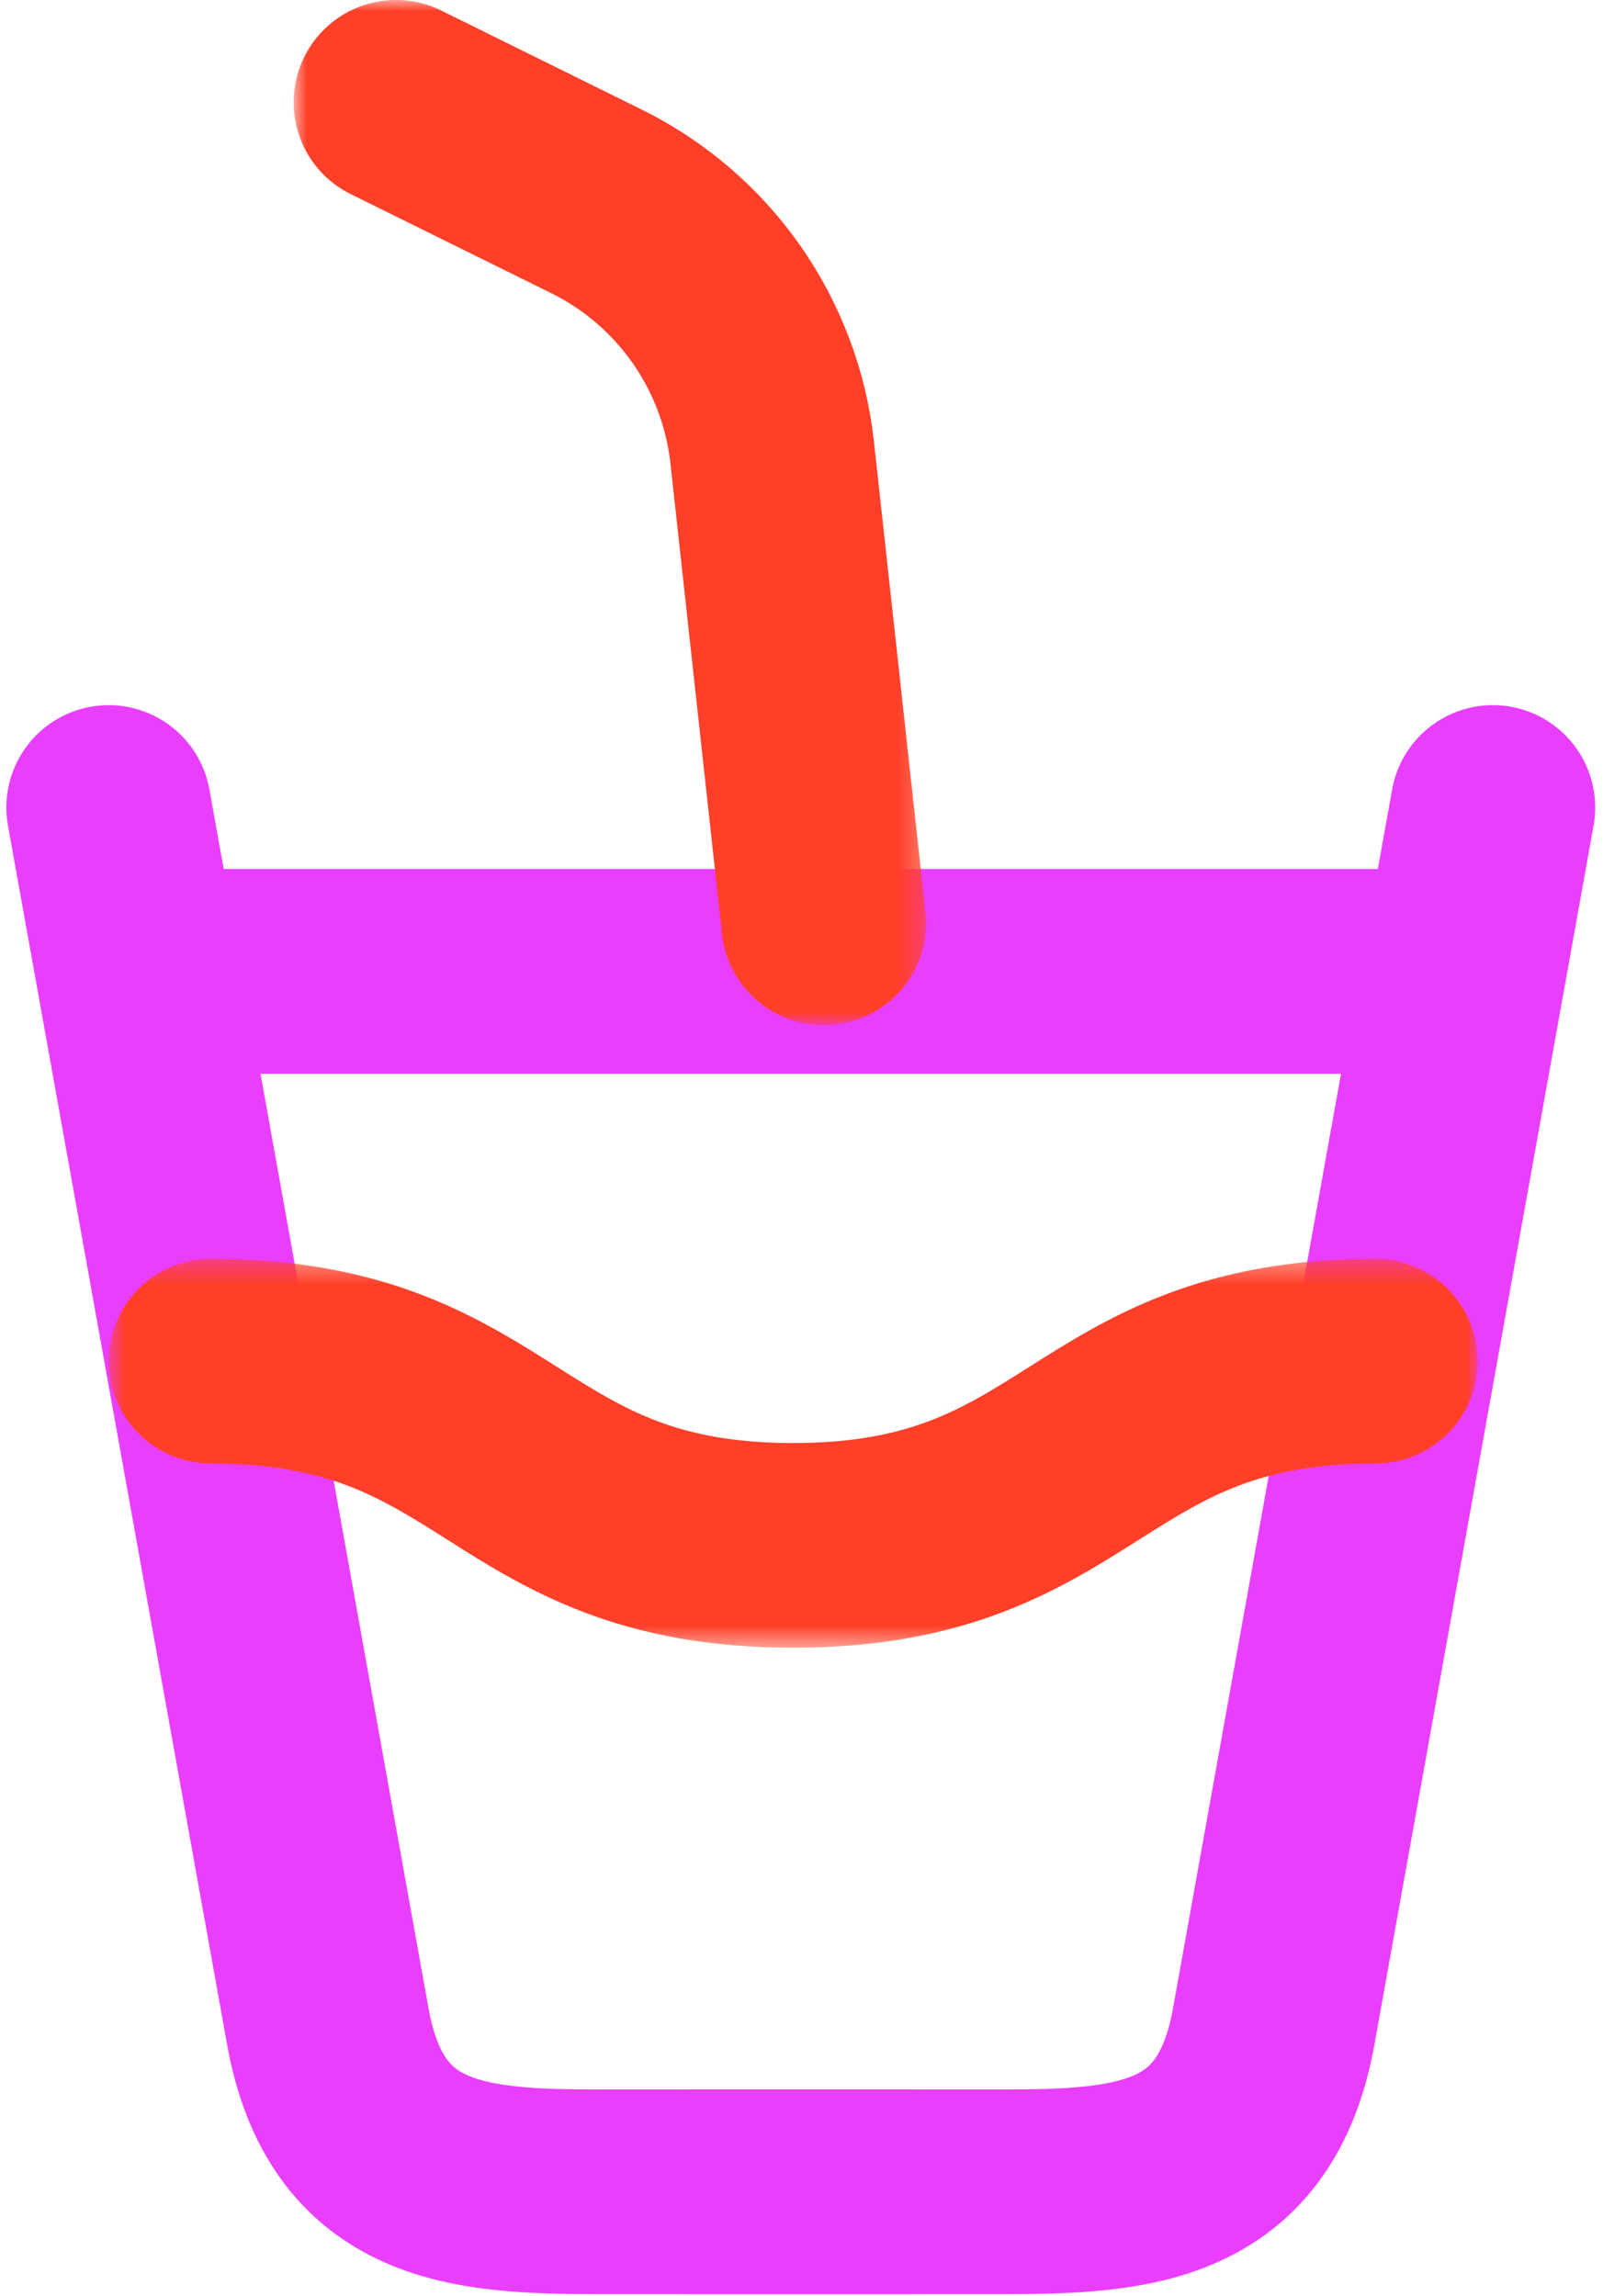
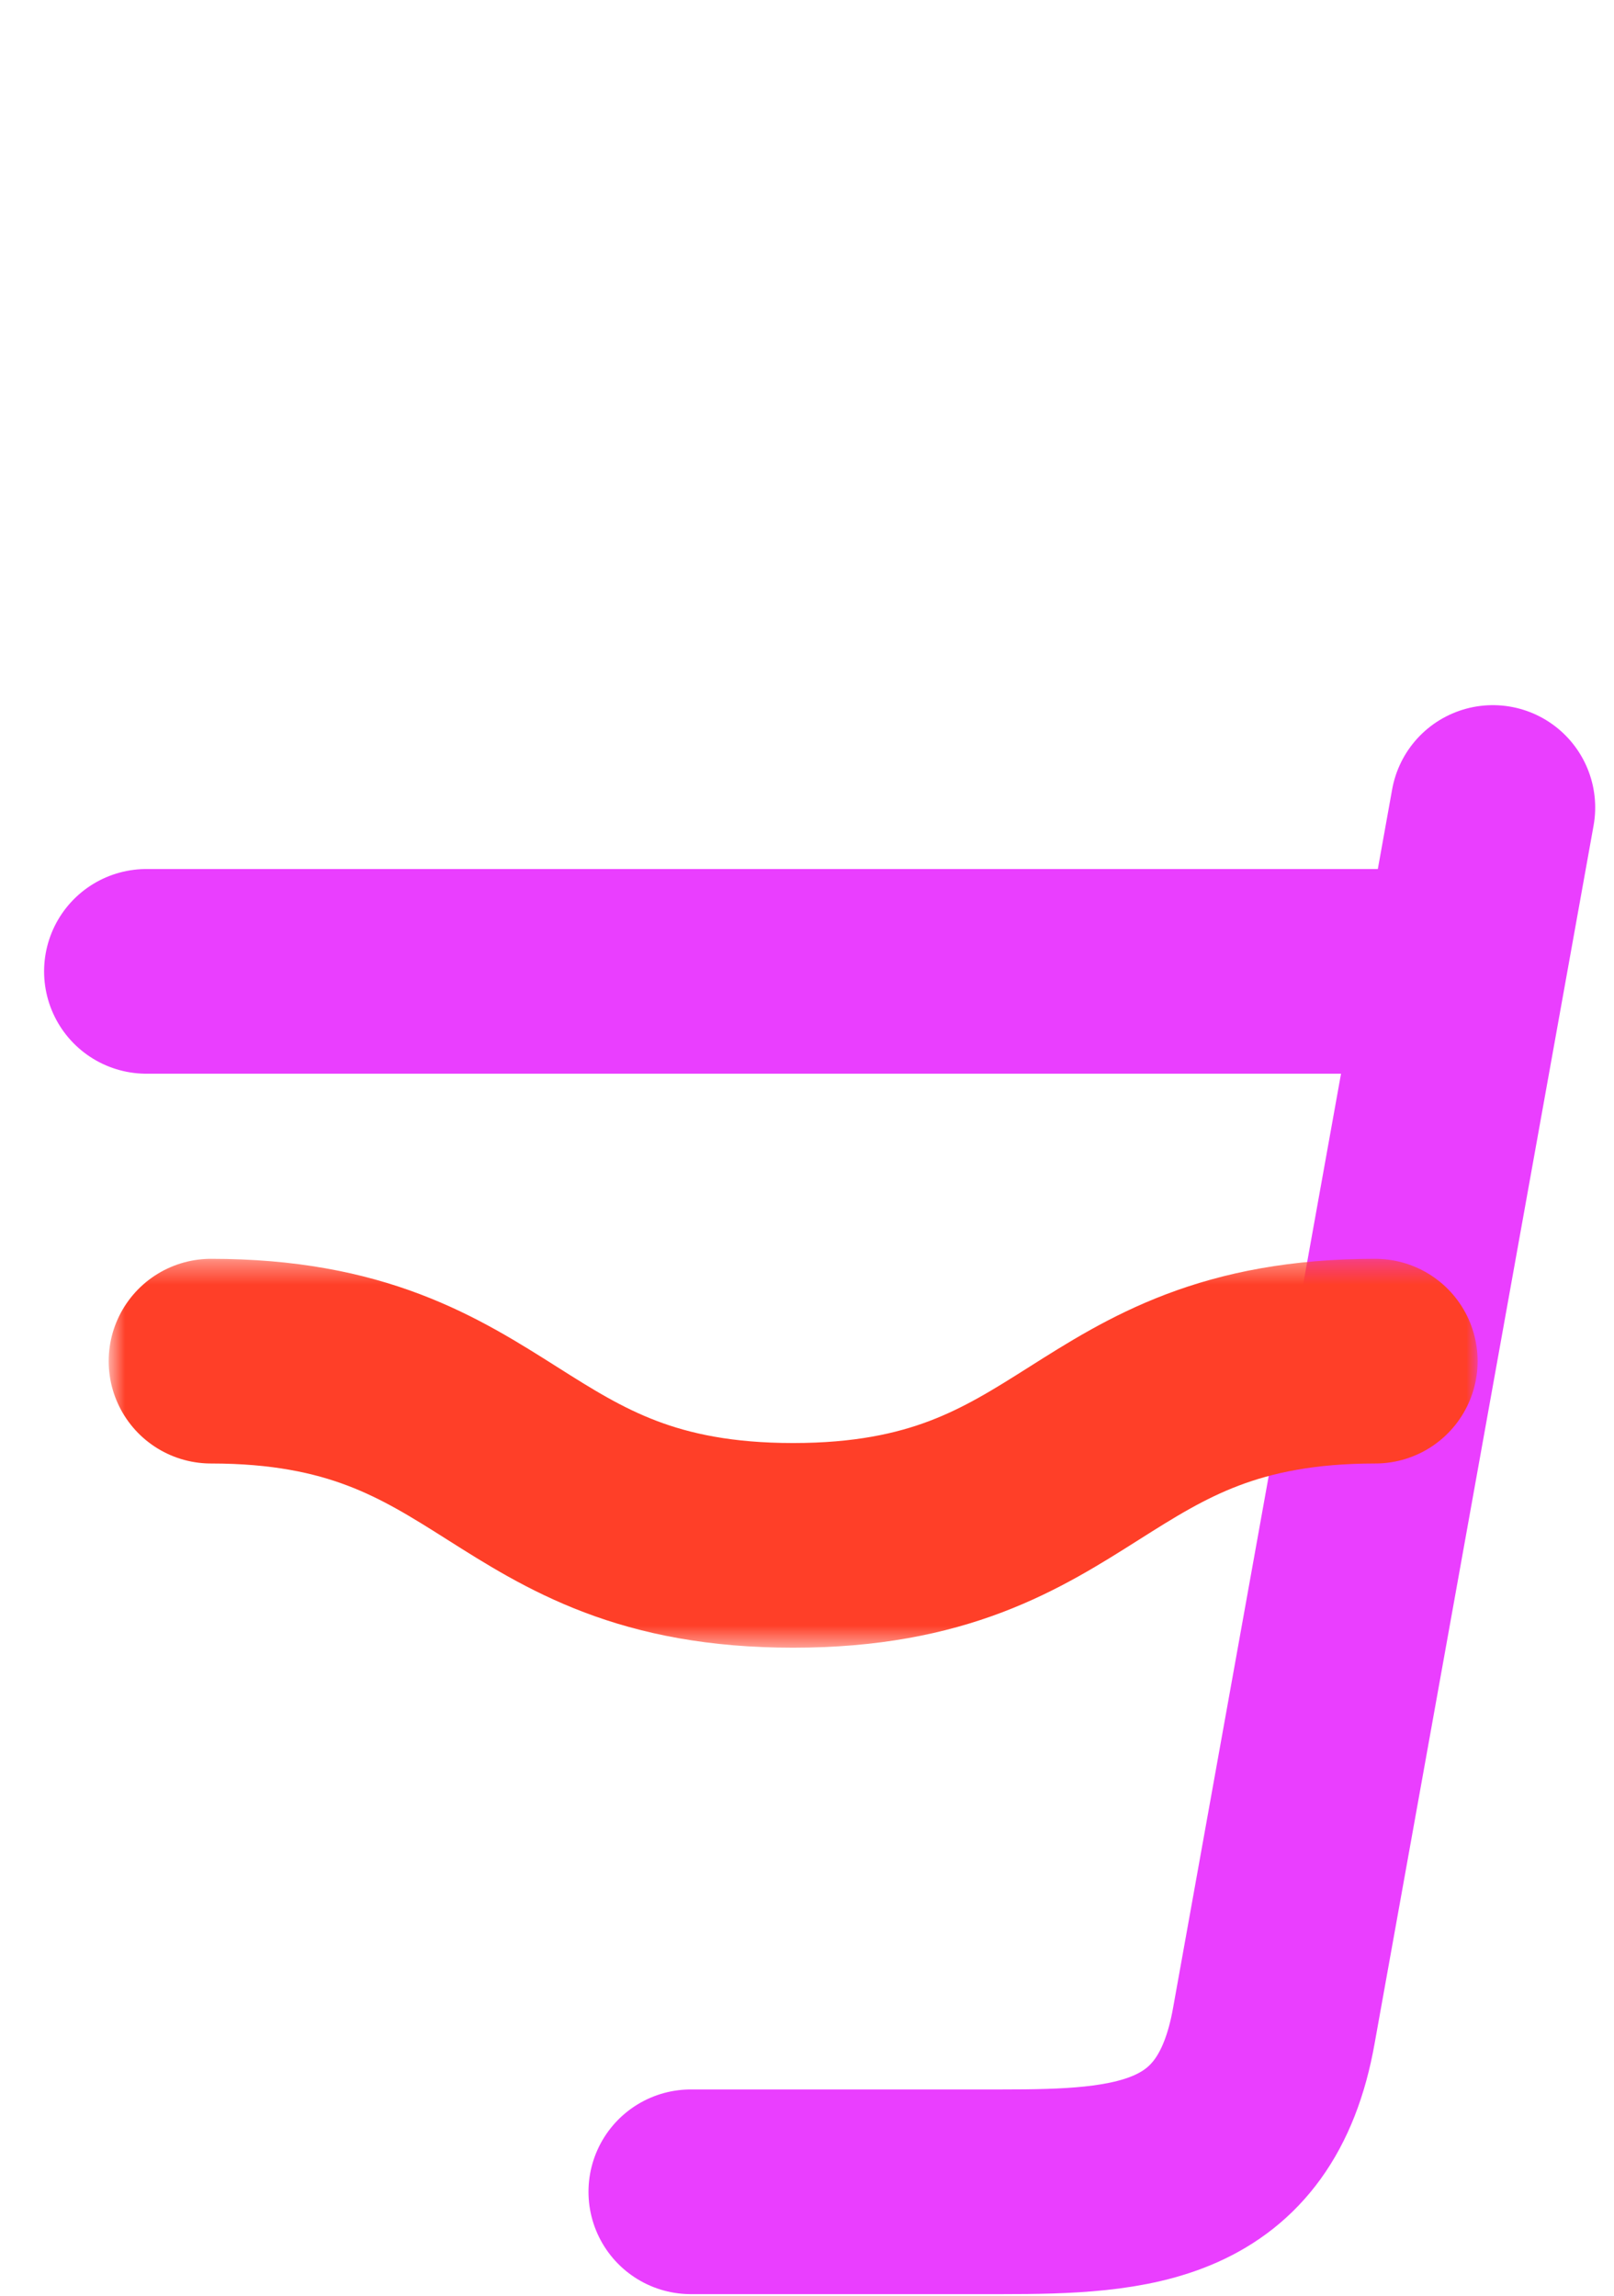
<svg xmlns="http://www.w3.org/2000/svg" width="71" height="101" viewBox="0 0 71 101" fill="none">
  <g clip-path="url(#clip0_9001_898)">
-     <path d="M4.781 35.518L14.414 89.098C15.658 96.121 20.643 96.407 26.4 96.407H40.062" stroke="#EA3EFF" stroke-width="9.003" stroke-miterlimit="10" stroke-linecap="round" />
    <path d="M65.671 35.518L56.037 89.098C54.794 96.121 49.808 96.407 44.052 96.407H30.389" stroke="#EA3EFF" stroke-width="9.003" stroke-miterlimit="10" stroke-linecap="round" />
    <path d="M6.441 42.726H63.358" stroke="#EA3EFF" stroke-width="9.003" stroke-miterlimit="10" stroke-linecap="round" />
    <g style="mix-blend-mode:multiply">
      <mask id="mask0_9001_898" style="mask-type:luminance" maskUnits="userSpaceOnUse" x="12" y="-1" width="29" height="47">
-         <path d="M40.737 -0H12.918V45.089H40.737V-0Z" fill="white" />
-       </mask>
+         </mask>
      <g mask="url(#mask0_9001_898)">
        <path d="M36.236 40.593L33.968 19.897C33.445 15.142 30.536 10.984 26.248 8.862L17.419 4.501" stroke="#FF3F28" stroke-width="9.003" stroke-miterlimit="10" stroke-linecap="round" />
      </g>
    </g>
    <g style="mix-blend-mode:multiply">
      <mask id="mask1_9001_898" style="mask-type:luminance" maskUnits="userSpaceOnUse" x="4" y="55" width="62" height="18">
        <path d="M65.001 55.37H4.781V72.476H65.001V55.37Z" fill="white" />
      </mask>
      <g mask="url(#mask1_9001_898)">
        <path d="M9.282 59.871C22.09 59.871 22.09 67.974 34.891 67.974C47.692 67.974 47.692 59.871 60.499 59.871" stroke="#FF3F28" stroke-width="9.003" stroke-miterlimit="10" stroke-linecap="round" />
      </g>
    </g>
  </g>
  <defs>
    <clipPath id="clip0_9001_898">
      <rect width="69.893" height="100.909" fill="white" transform="translate(0.279)" />
    </clipPath>
  </defs>
</svg>